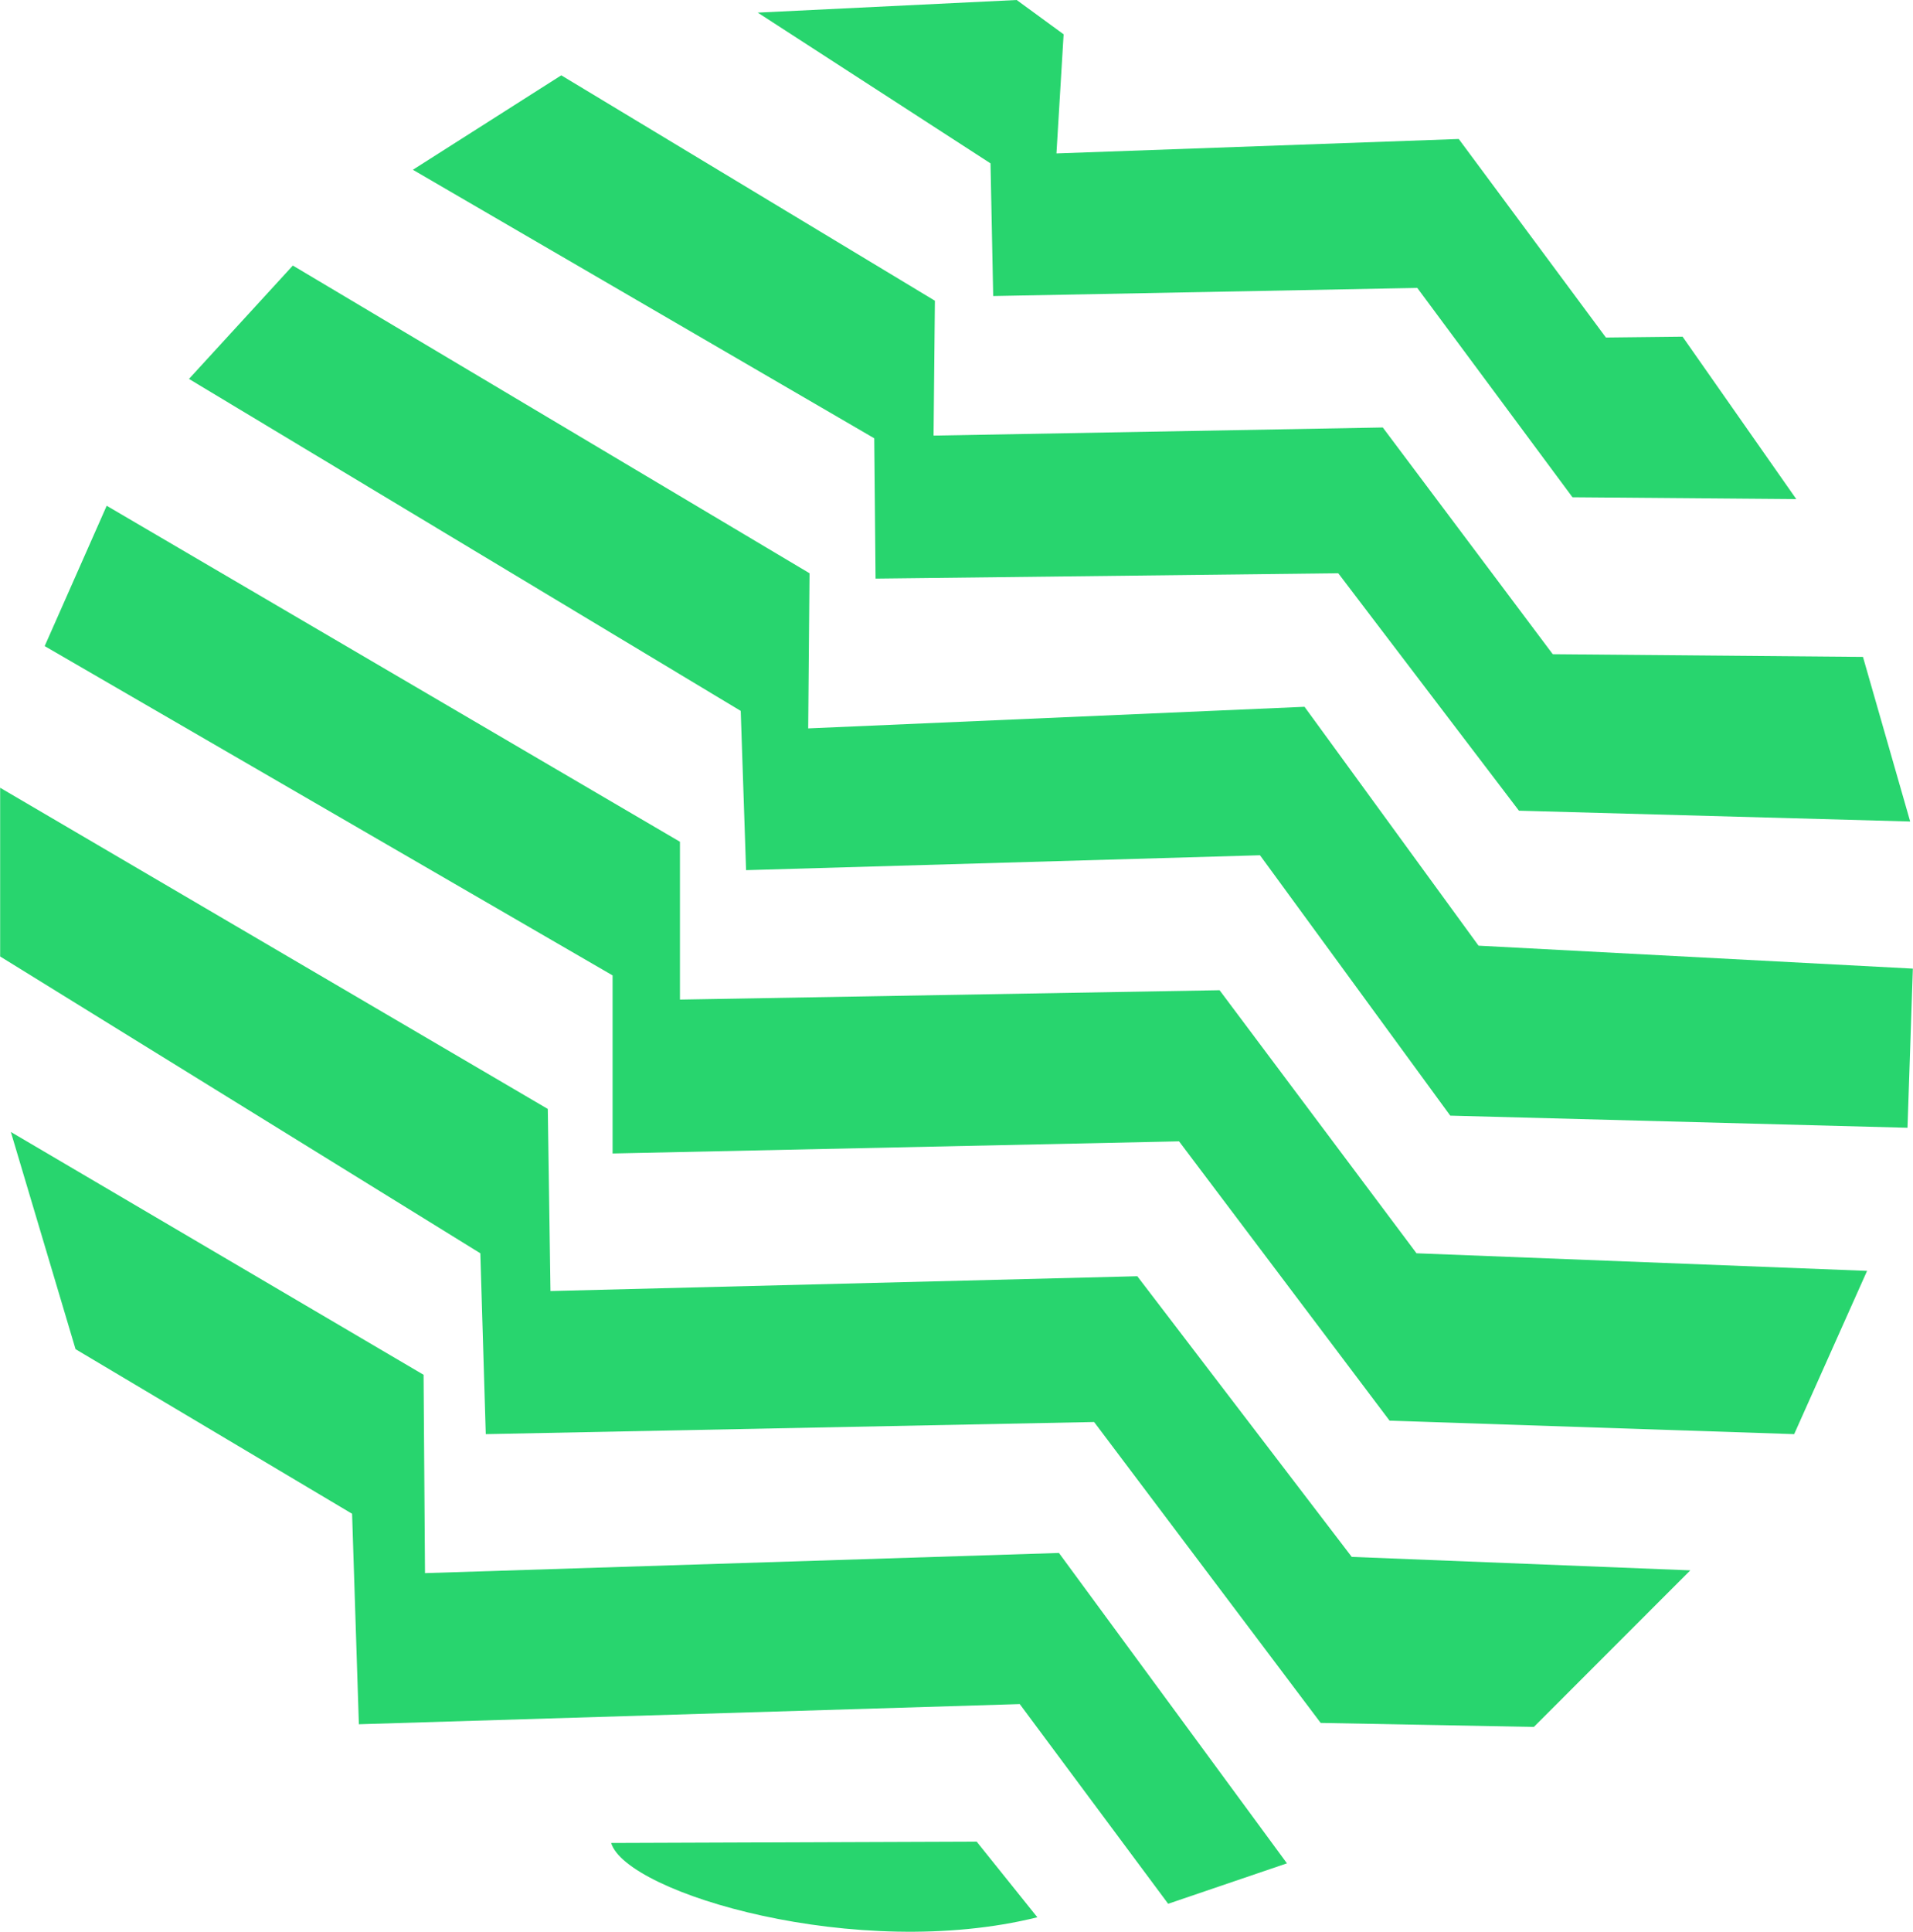
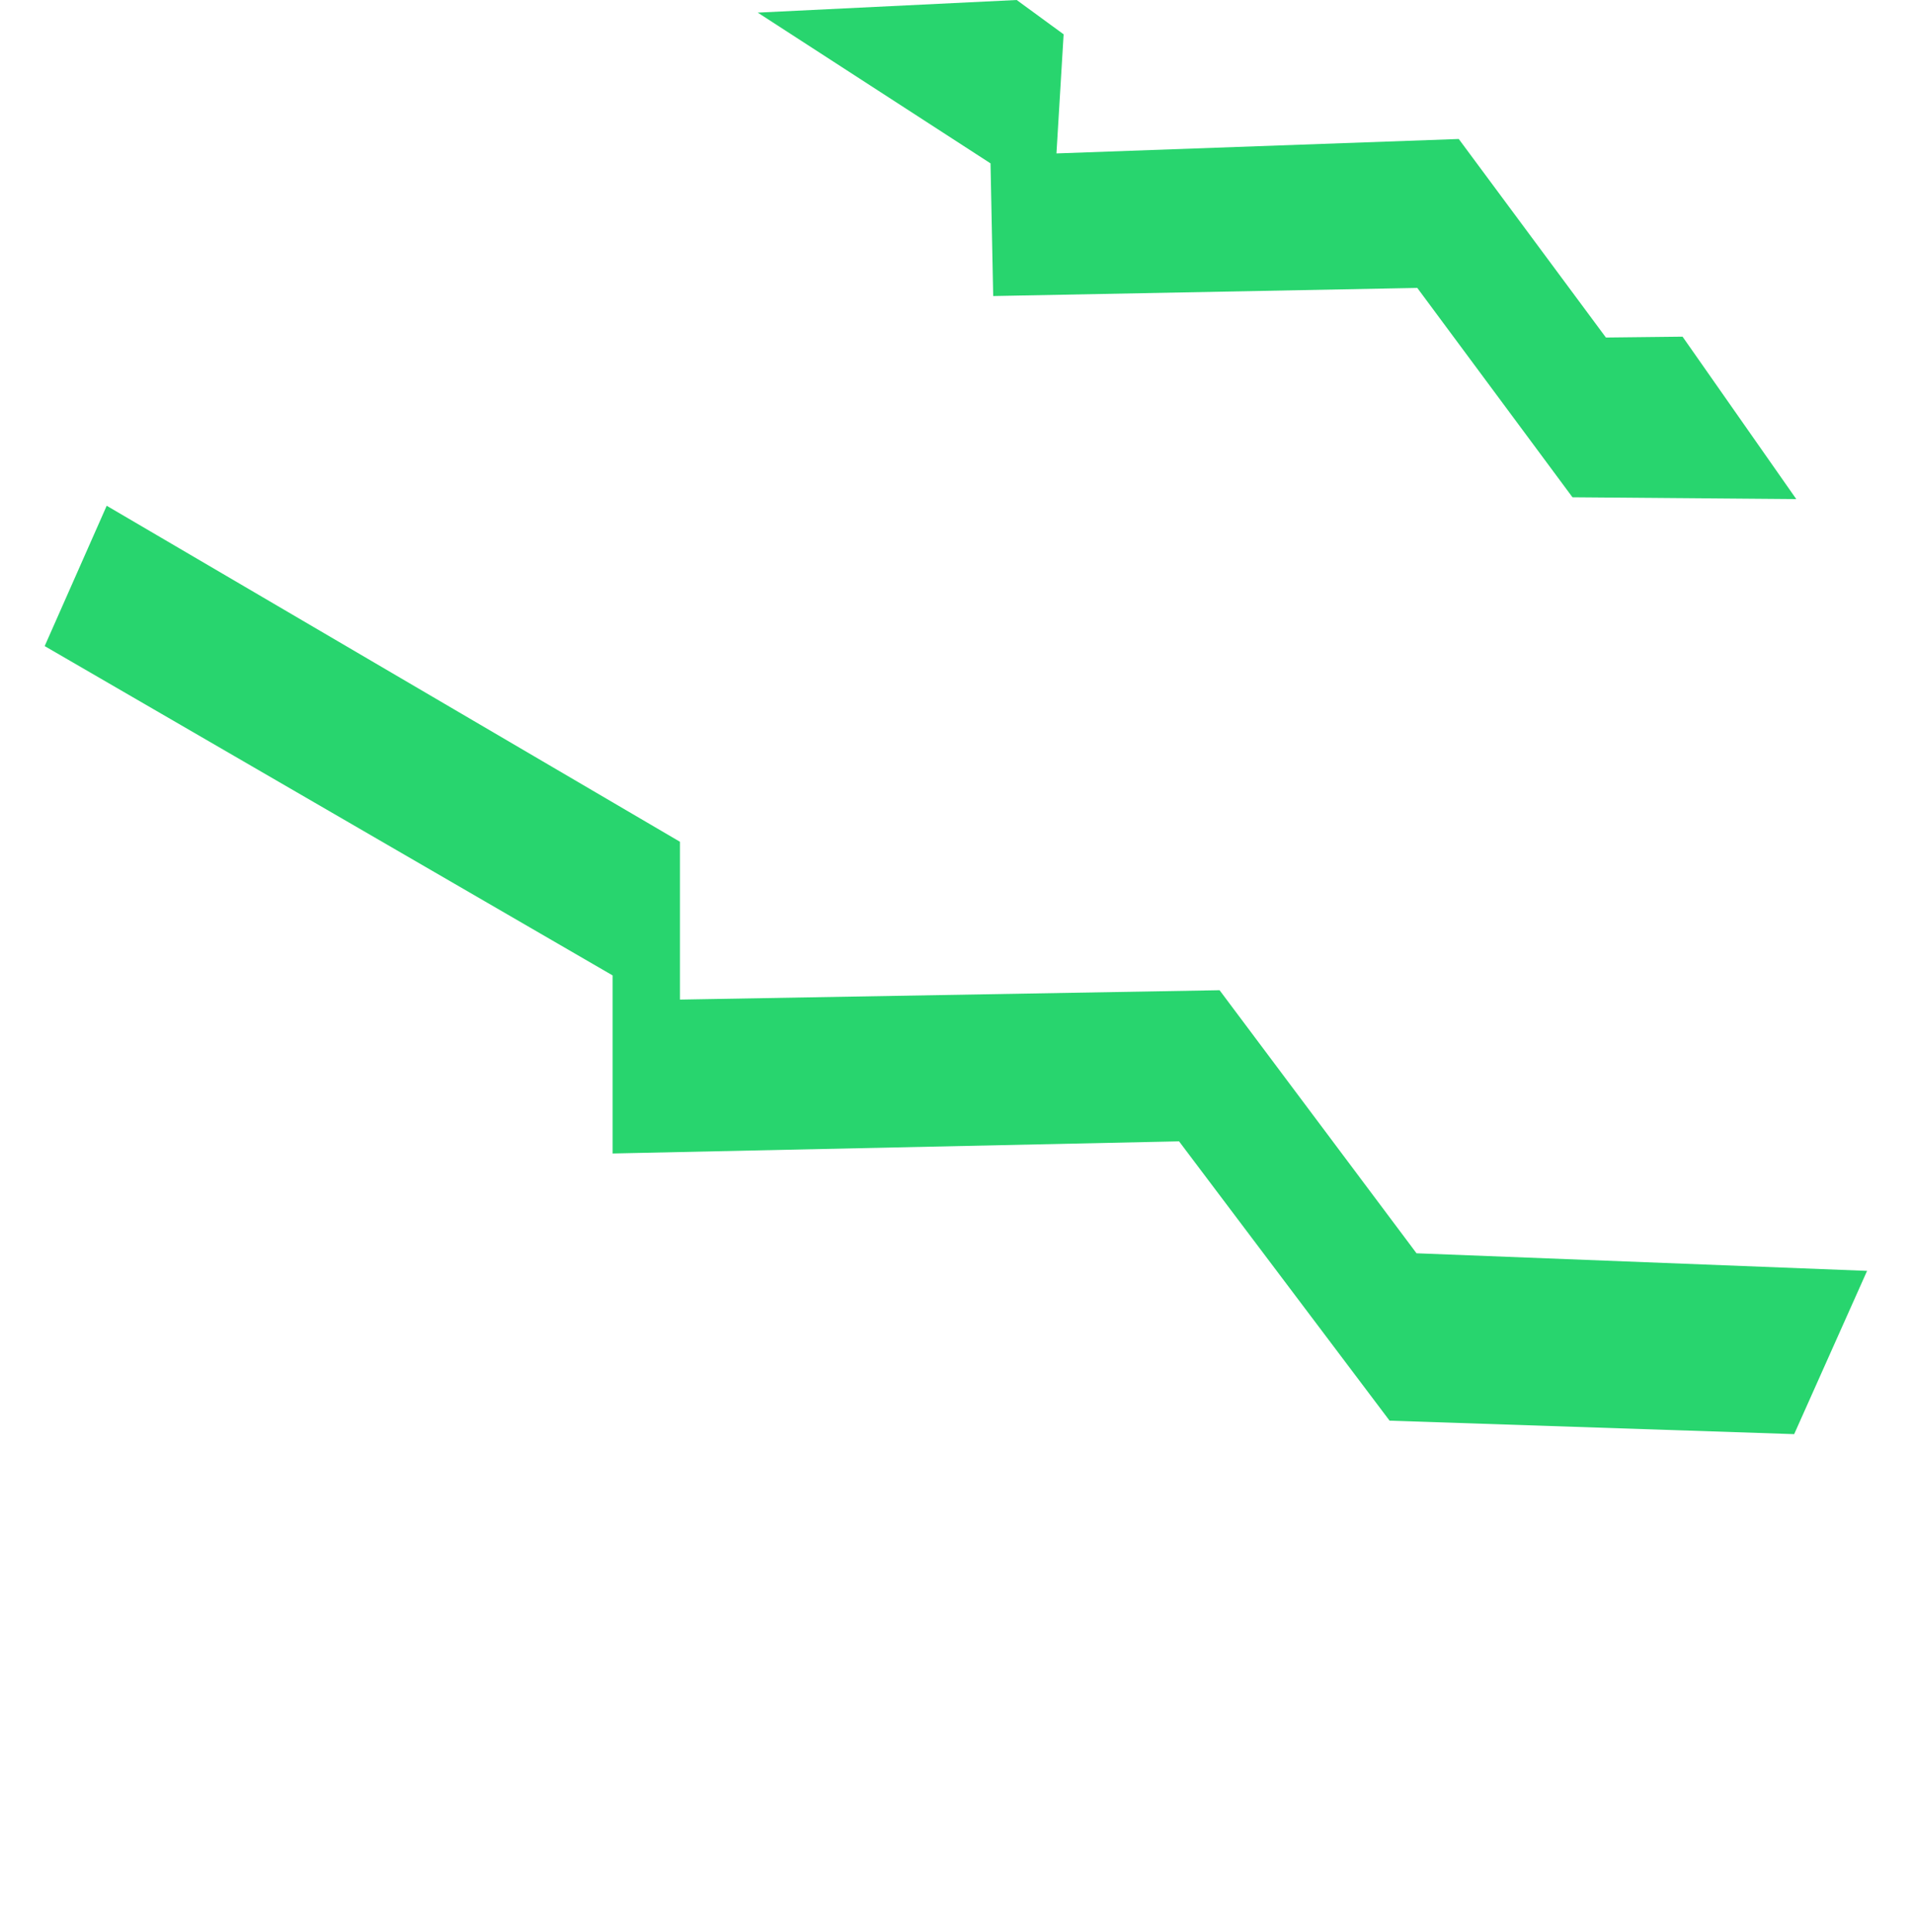
<svg xmlns="http://www.w3.org/2000/svg" xml:space="preserve" width="3.985mm" height="4.023mm" version="1.1" style="shape-rendering:geometricPrecision; text-rendering:geometricPrecision; image-rendering:optimizeQuality; fill-rule:evenodd; clip-rule:evenodd" viewBox="0 0 200.16 202.1">
  <defs>
    <style type="text/css"> .fil0 {fill:#28D56E} </style>
  </defs>
  <g id="Слой_x0020_1">
    <g id="_1359185720832">
      <polygon class="fil0" points="103.64,17.09 79.28,1.32 106.38,0 111.29,3.59 110.54,16.05 152.64,14.54 168.04,35.31 176.06,35.22 187.96,52.21 164.54,52.02 148.3,30.12 103.92,30.97 " />
-       <polygon class="fil0" points="91.47,45.85 43.19,17.76 58.72,7.88 97.82,31.46 97.68,45.57 144.69,44.72 162.48,68.44 194.94,68.72 199.88,85.94 158.94,84.81 140.03,59.97 91.61,60.53 " />
-       <polygon class="fil0" points="77.5,74.37 19.76,39.64 30.63,27.78 84.7,59.97 84.56,76.2 136.5,73.94 154.71,98.93 200.16,101.33 199.6,117.98 151.75,116.71 131.84,89.47 78.06,91.03 " />
      <polygon class="fil0" points="64.09,102.04 4.66,67.59 11.15,52.91 71.14,88.06 71.14,104.57 127.61,103.59 148.22,131.11 195.37,132.95 187.74,150.03 145.4,148.62 123.37,119.4 64.09,120.67 " />
-       <polygon class="fil0" points="50.25,131.11 -0,100.06 -0,82.41 57.31,116.01 57.59,135.06 119,133.51 141.44,162.87 176.87,164.28 160.5,180.66 138.19,180.24 114.48,148.76 50.82,150.03 " />
-       <polygon class="fil0" points="36.83,158.36 7.89,141.14 1.12,118.42 44.31,143.82 44.46,164.57 110.8,162.46 134.66,194.93 122.23,199.16 106.7,178.27 37.54,180.38 " />
-       <path class="fil0" d="M108.54 200.57l-6.35 -7.91 -38.25 0.14c1.6,5.28 25.81,12.45 44.61,7.77l0 0z" />
    </g>
  </g>
</svg>